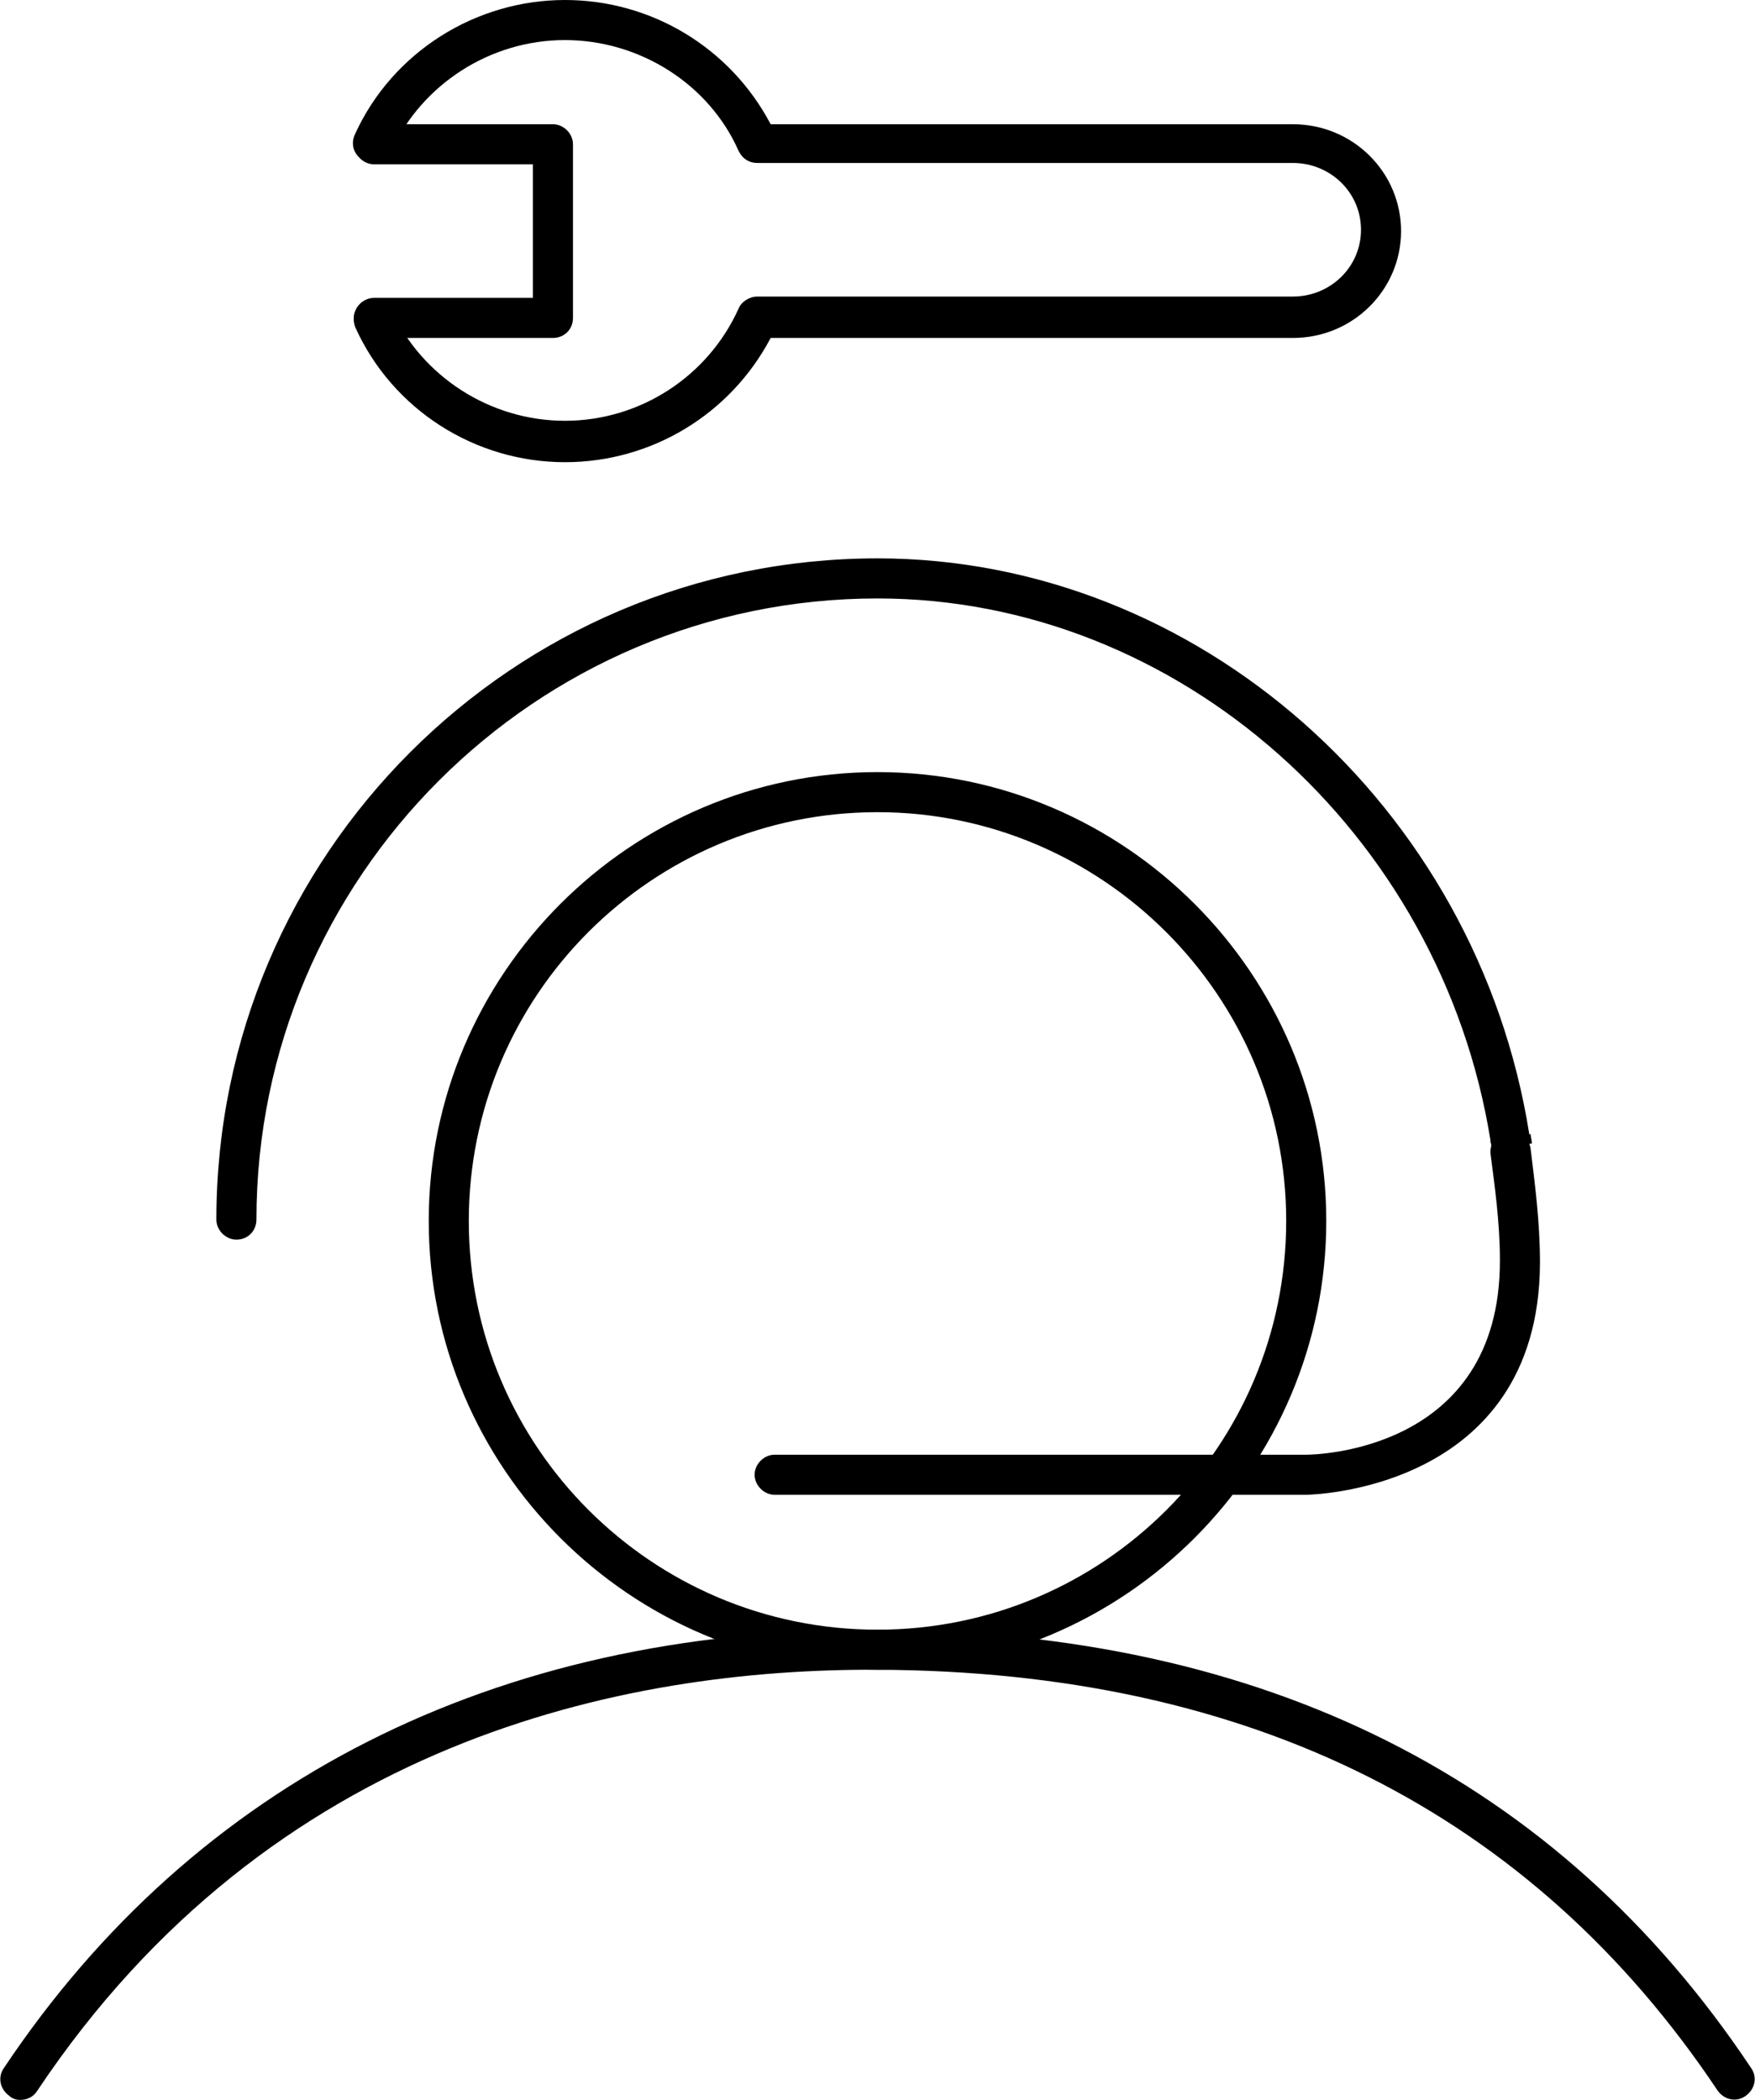
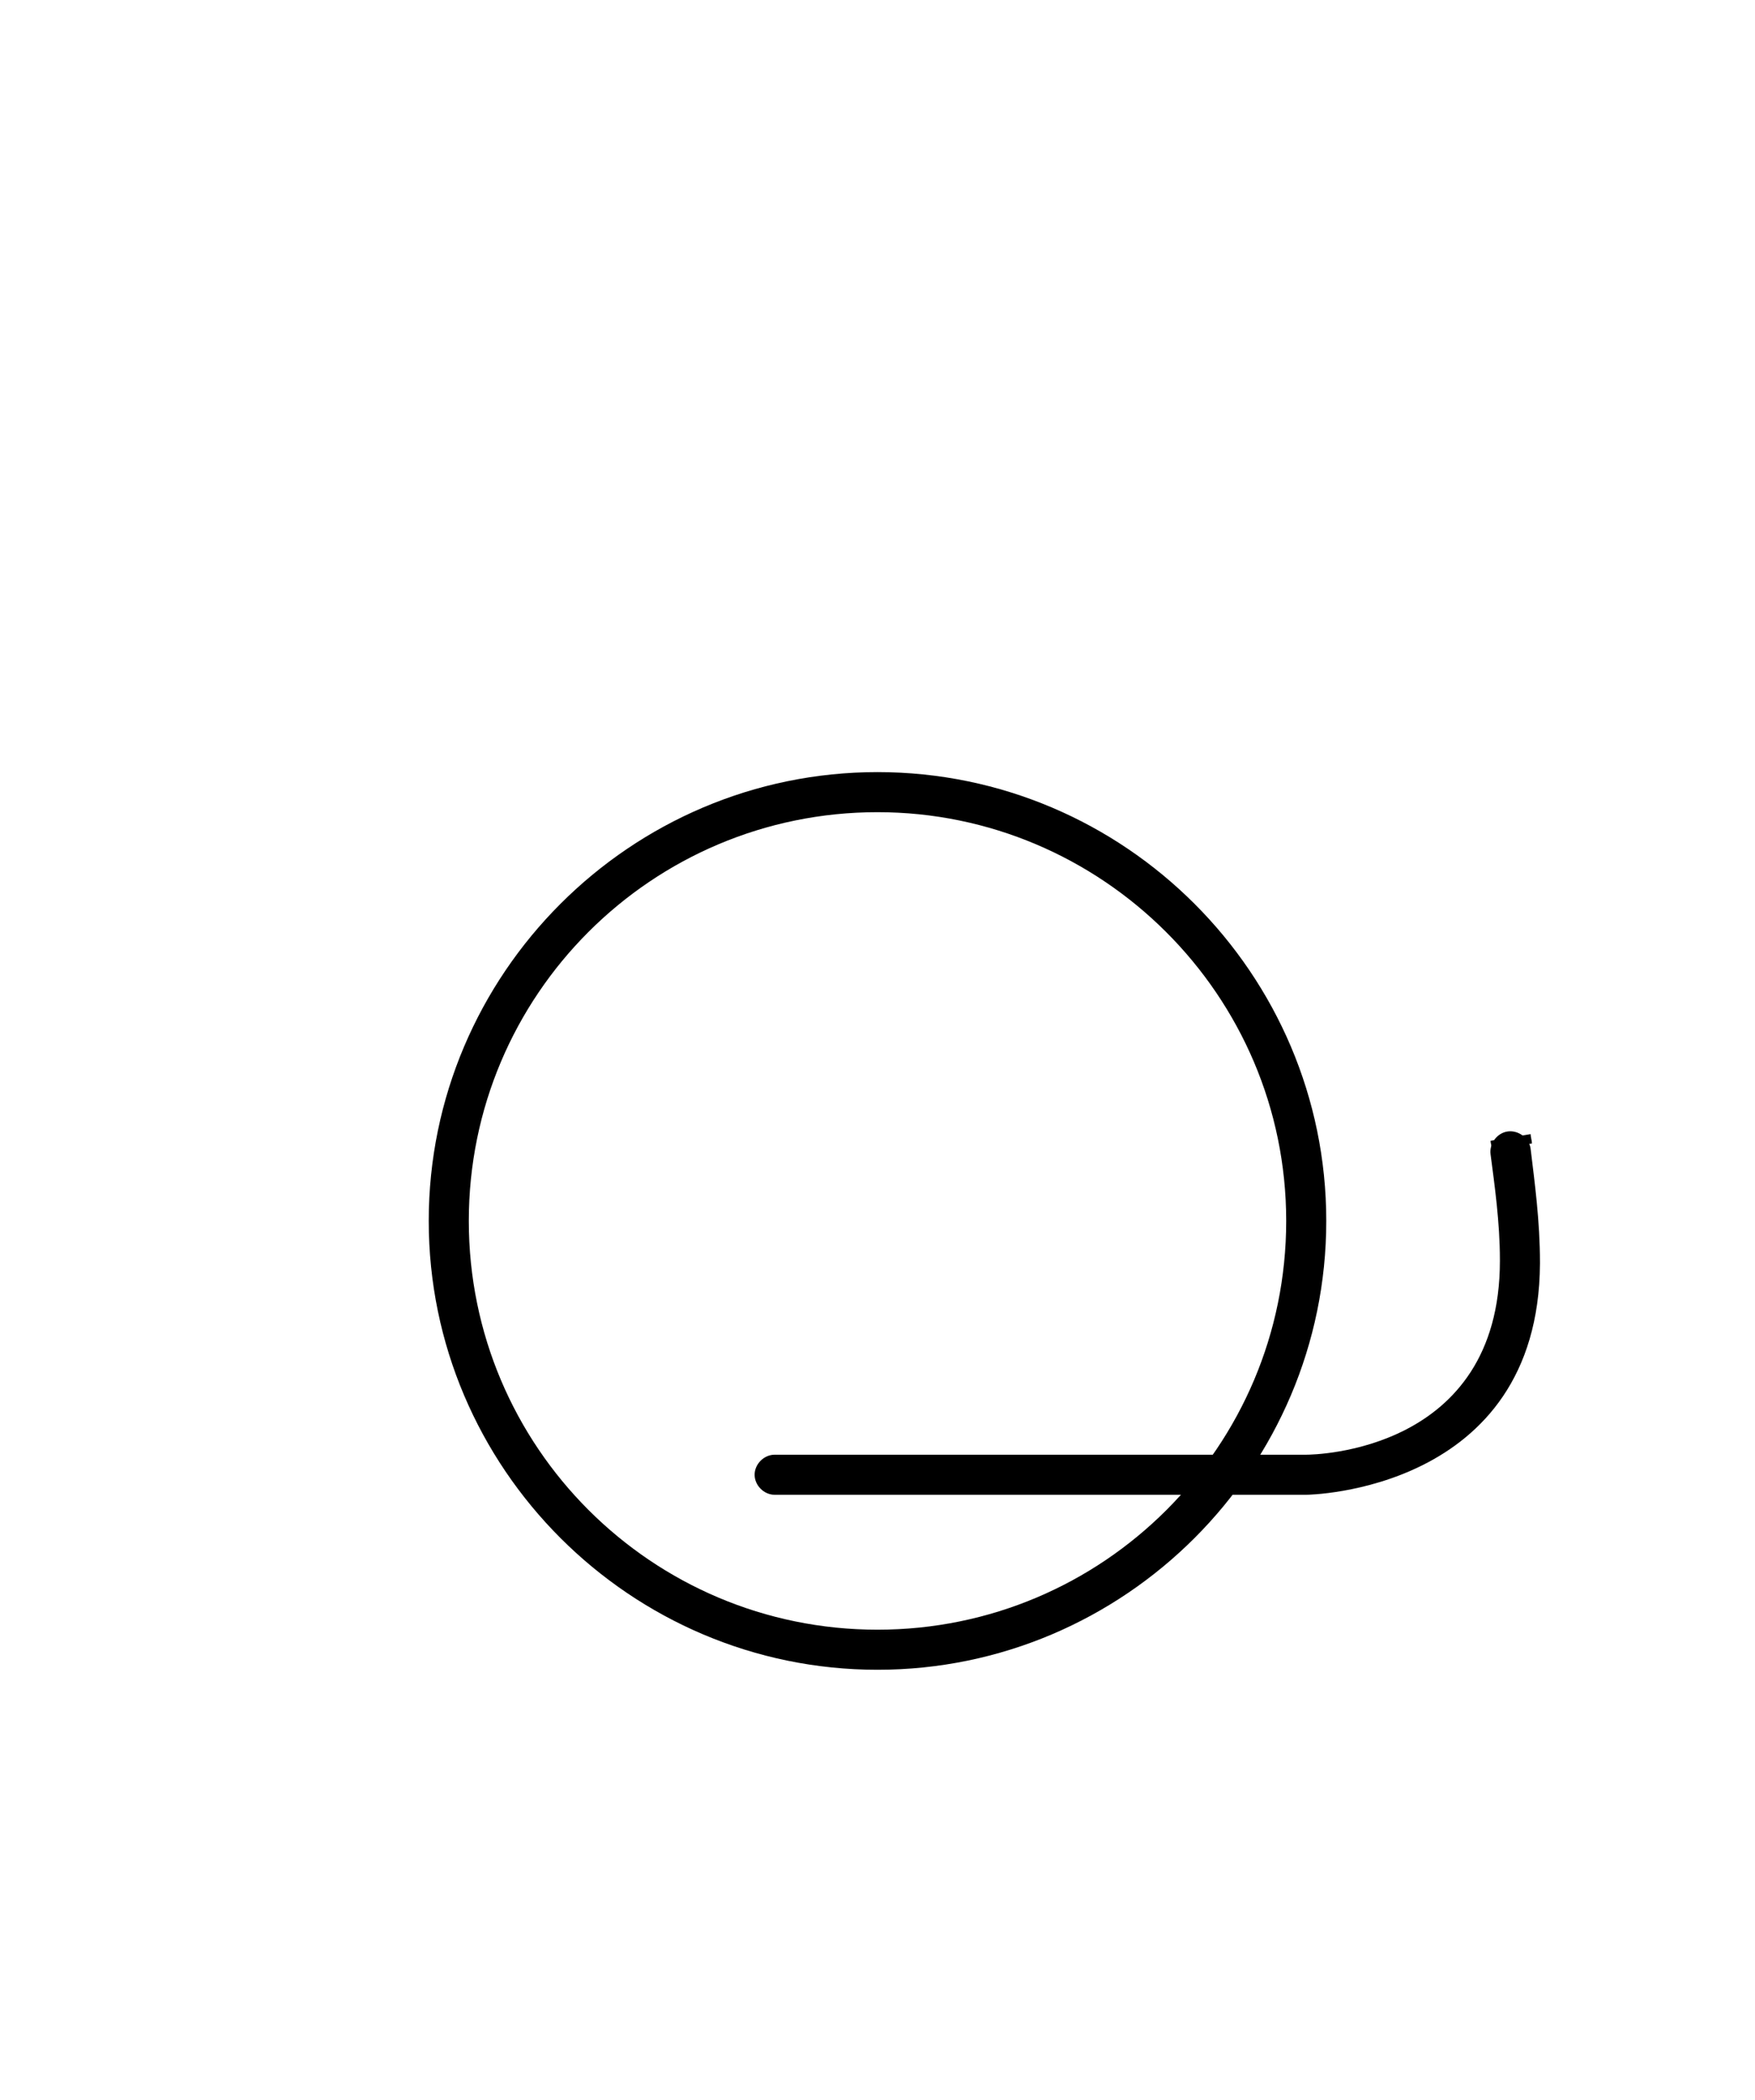
<svg xmlns="http://www.w3.org/2000/svg" viewBox="0 0 131.4 157.2" xml:space="preserve" enable-background="new 0 0 131.4 157.2">
  <path d="M65.7,125c-18.5,0-33.6-15.1-33.6-33.6s15.1-33.6,33.6-33.6c18.5,0,33.6,15.1,33.6,33.6S84.2,125,65.7,125z M65.7,60.8 c-16.9,0-30.6,13.7-30.6,30.6S48.8,122,65.7,122c16.9,0,30.6-13.7,30.6-30.6S82.5,60.8,65.7,60.8z" />
-   <path d="M1.5,157.2c-0.3,0-0.6-0.1-0.8-0.3c-0.7-0.5-0.9-1.4-0.4-2.1C14.6,133.4,37,122,65.2,122c0.2,0,0.3,0,0.5,0 c29,0.1,51,11.2,65.4,32.8c0.5,0.7,0.3,1.6-0.4,2.1c-0.7,0.5-1.6,0.3-2.1-0.4c-13.9-20.8-35-31.4-62.9-31.5 c-19-0.1-45.4,5.3-62.9,31.5C2.5,157,2,157.2,1.5,157.2z" />
  <path d="M97.8,111.9H58c-0.8,0-1.5-0.7-1.5-1.5s0.7-1.5,1.5-1.5h39.8c0.6,0,14.5-0.2,14.5-14.5c0,0,0-0.1,0-0.1 c0-2.8-0.4-5.6-0.7-7.9c-0.1-0.8,0.5-1.6,1.3-1.7c0.8-0.1,1.6,0.5,1.7,1.3c0.3,2.5,0.7,5.4,0.7,8.5c0,0,0,0.1,0,0.1 C115.2,111.7,97.9,111.9,97.8,111.9z M113.8,94.4L113.8,94.4L113.8,94.4z" />
  <path d="M111.7,86c0-0.2-0.1-0.4-0.1-0.6l3-0.5c0,0.2,0.1,0.5,0.1,0.7L111.7,86z" />
-   <path d="M17.7,92.8c-0.8,0-1.5-0.7-1.5-1.5c0-27.3,22.2-49.5,49.5-49.5c23.9,0,44.9,18.5,48.8,43.1c0.1,0.8-0.4,1.6-1.2,1.7 c-0.8,0.1-1.6-0.4-1.7-1.2c-3.7-23.1-23.4-40.6-45.9-40.6c-25.6,0-46.5,20.9-46.5,46.5C19.2,92.1,18.6,92.8,17.7,92.8z M41.4,25.3 H28c-0.8,0-1.5-0.7-1.5-1.5s0.7-1.5,1.5-1.5h11.9v-10H28c-0.8,0-1.5-0.7-1.5-1.5s0.7-1.5,1.5-1.5h13.4c0.8,0,1.5,0.7,1.5,1.5v13 C42.9,24.7,42.2,25.3,41.4,25.3z" />
-   <path d="M42.3,34.6c-6.7,0-12.9-3.9-15.7-10.1c-0.3-0.8,0-1.6,0.7-2c0.8-0.3,1.6,0,2,0.7c2.3,5,7.4,8.3,13,8.3 c5.6,0,10.7-3.3,13-8.4c0.2-0.5,0.8-0.9,1.4-0.9h40.1c2.8,0,5.1-2.2,5.1-5s-2.3-5-5.1-5H56.7c-0.6,0-1.1-0.3-1.4-0.9 C53.1,6.3,47.9,3,42.3,3c-5.6,0-10.7,3.3-13,8.3c-0.3,0.8-1.2,1.1-2,0.7c-0.8-0.3-1.1-1.2-0.7-2c2.8-6.1,9-10,15.7-10 c6.5,0,12.4,3.6,15.4,9.3h39.1c4.5,0,8.1,3.6,8.1,8s-3.6,8-8.1,8H57.7C54.7,31,48.8,34.6,42.3,34.6z" />
</svg>